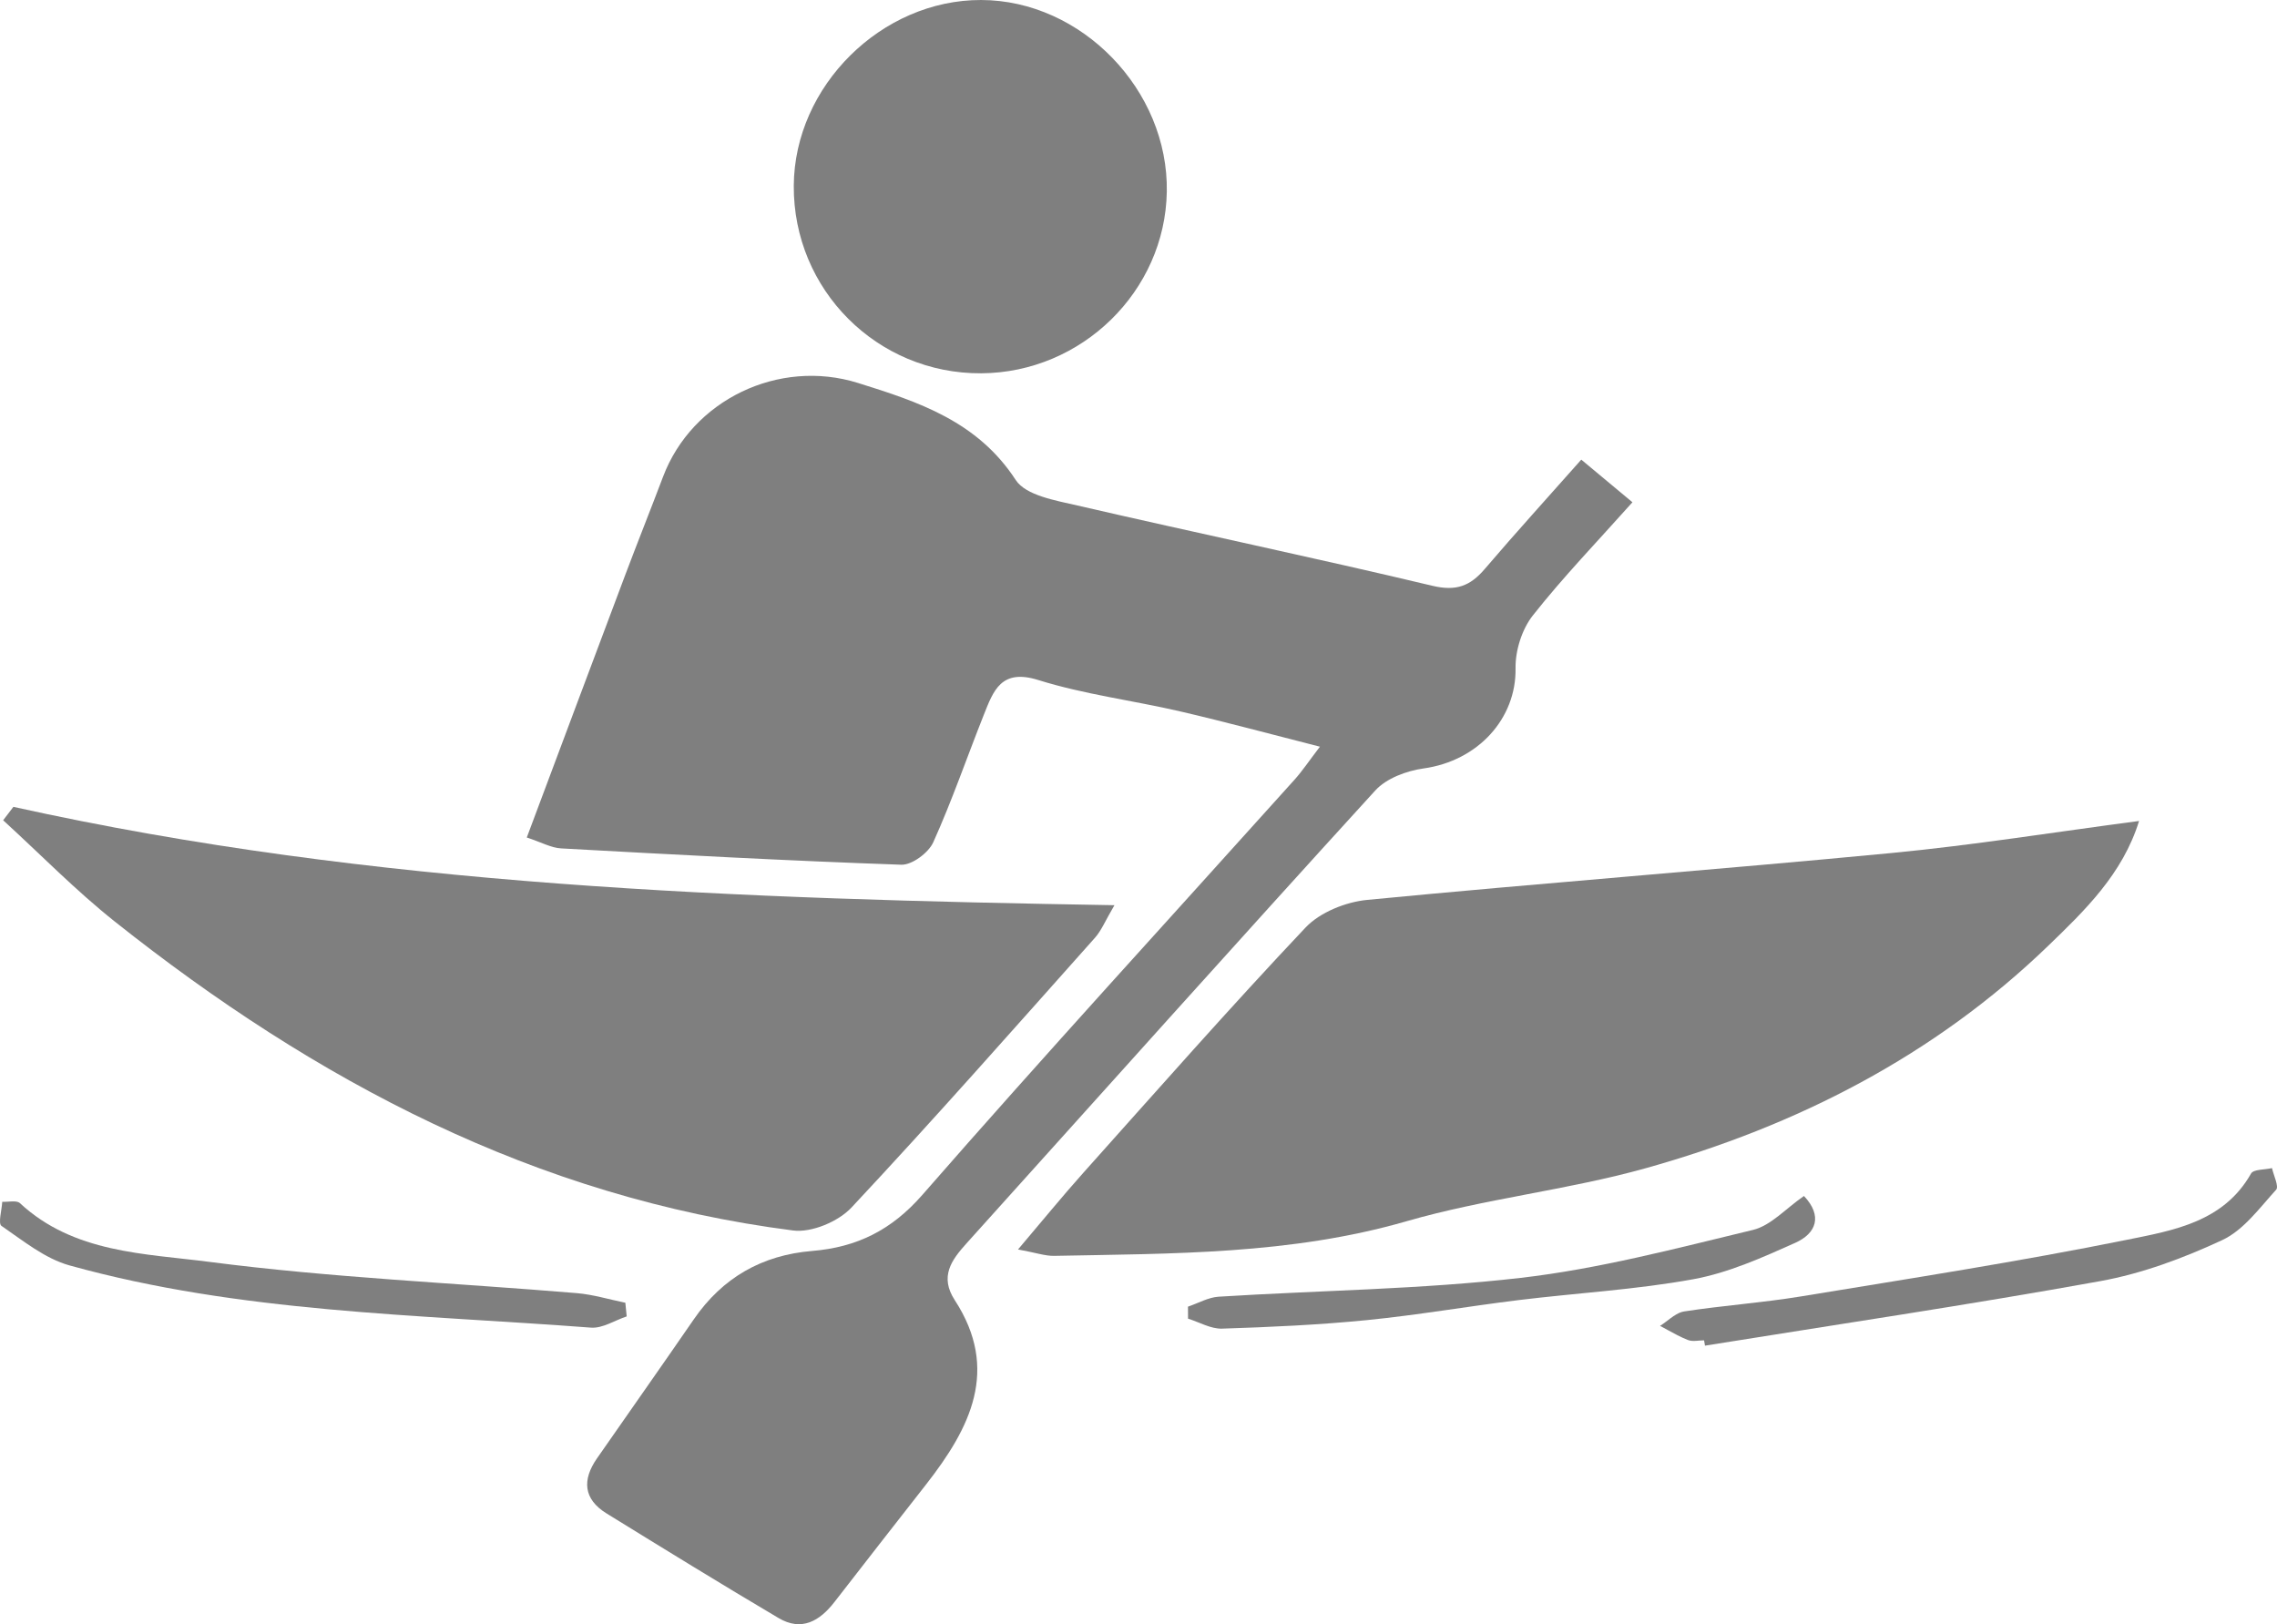
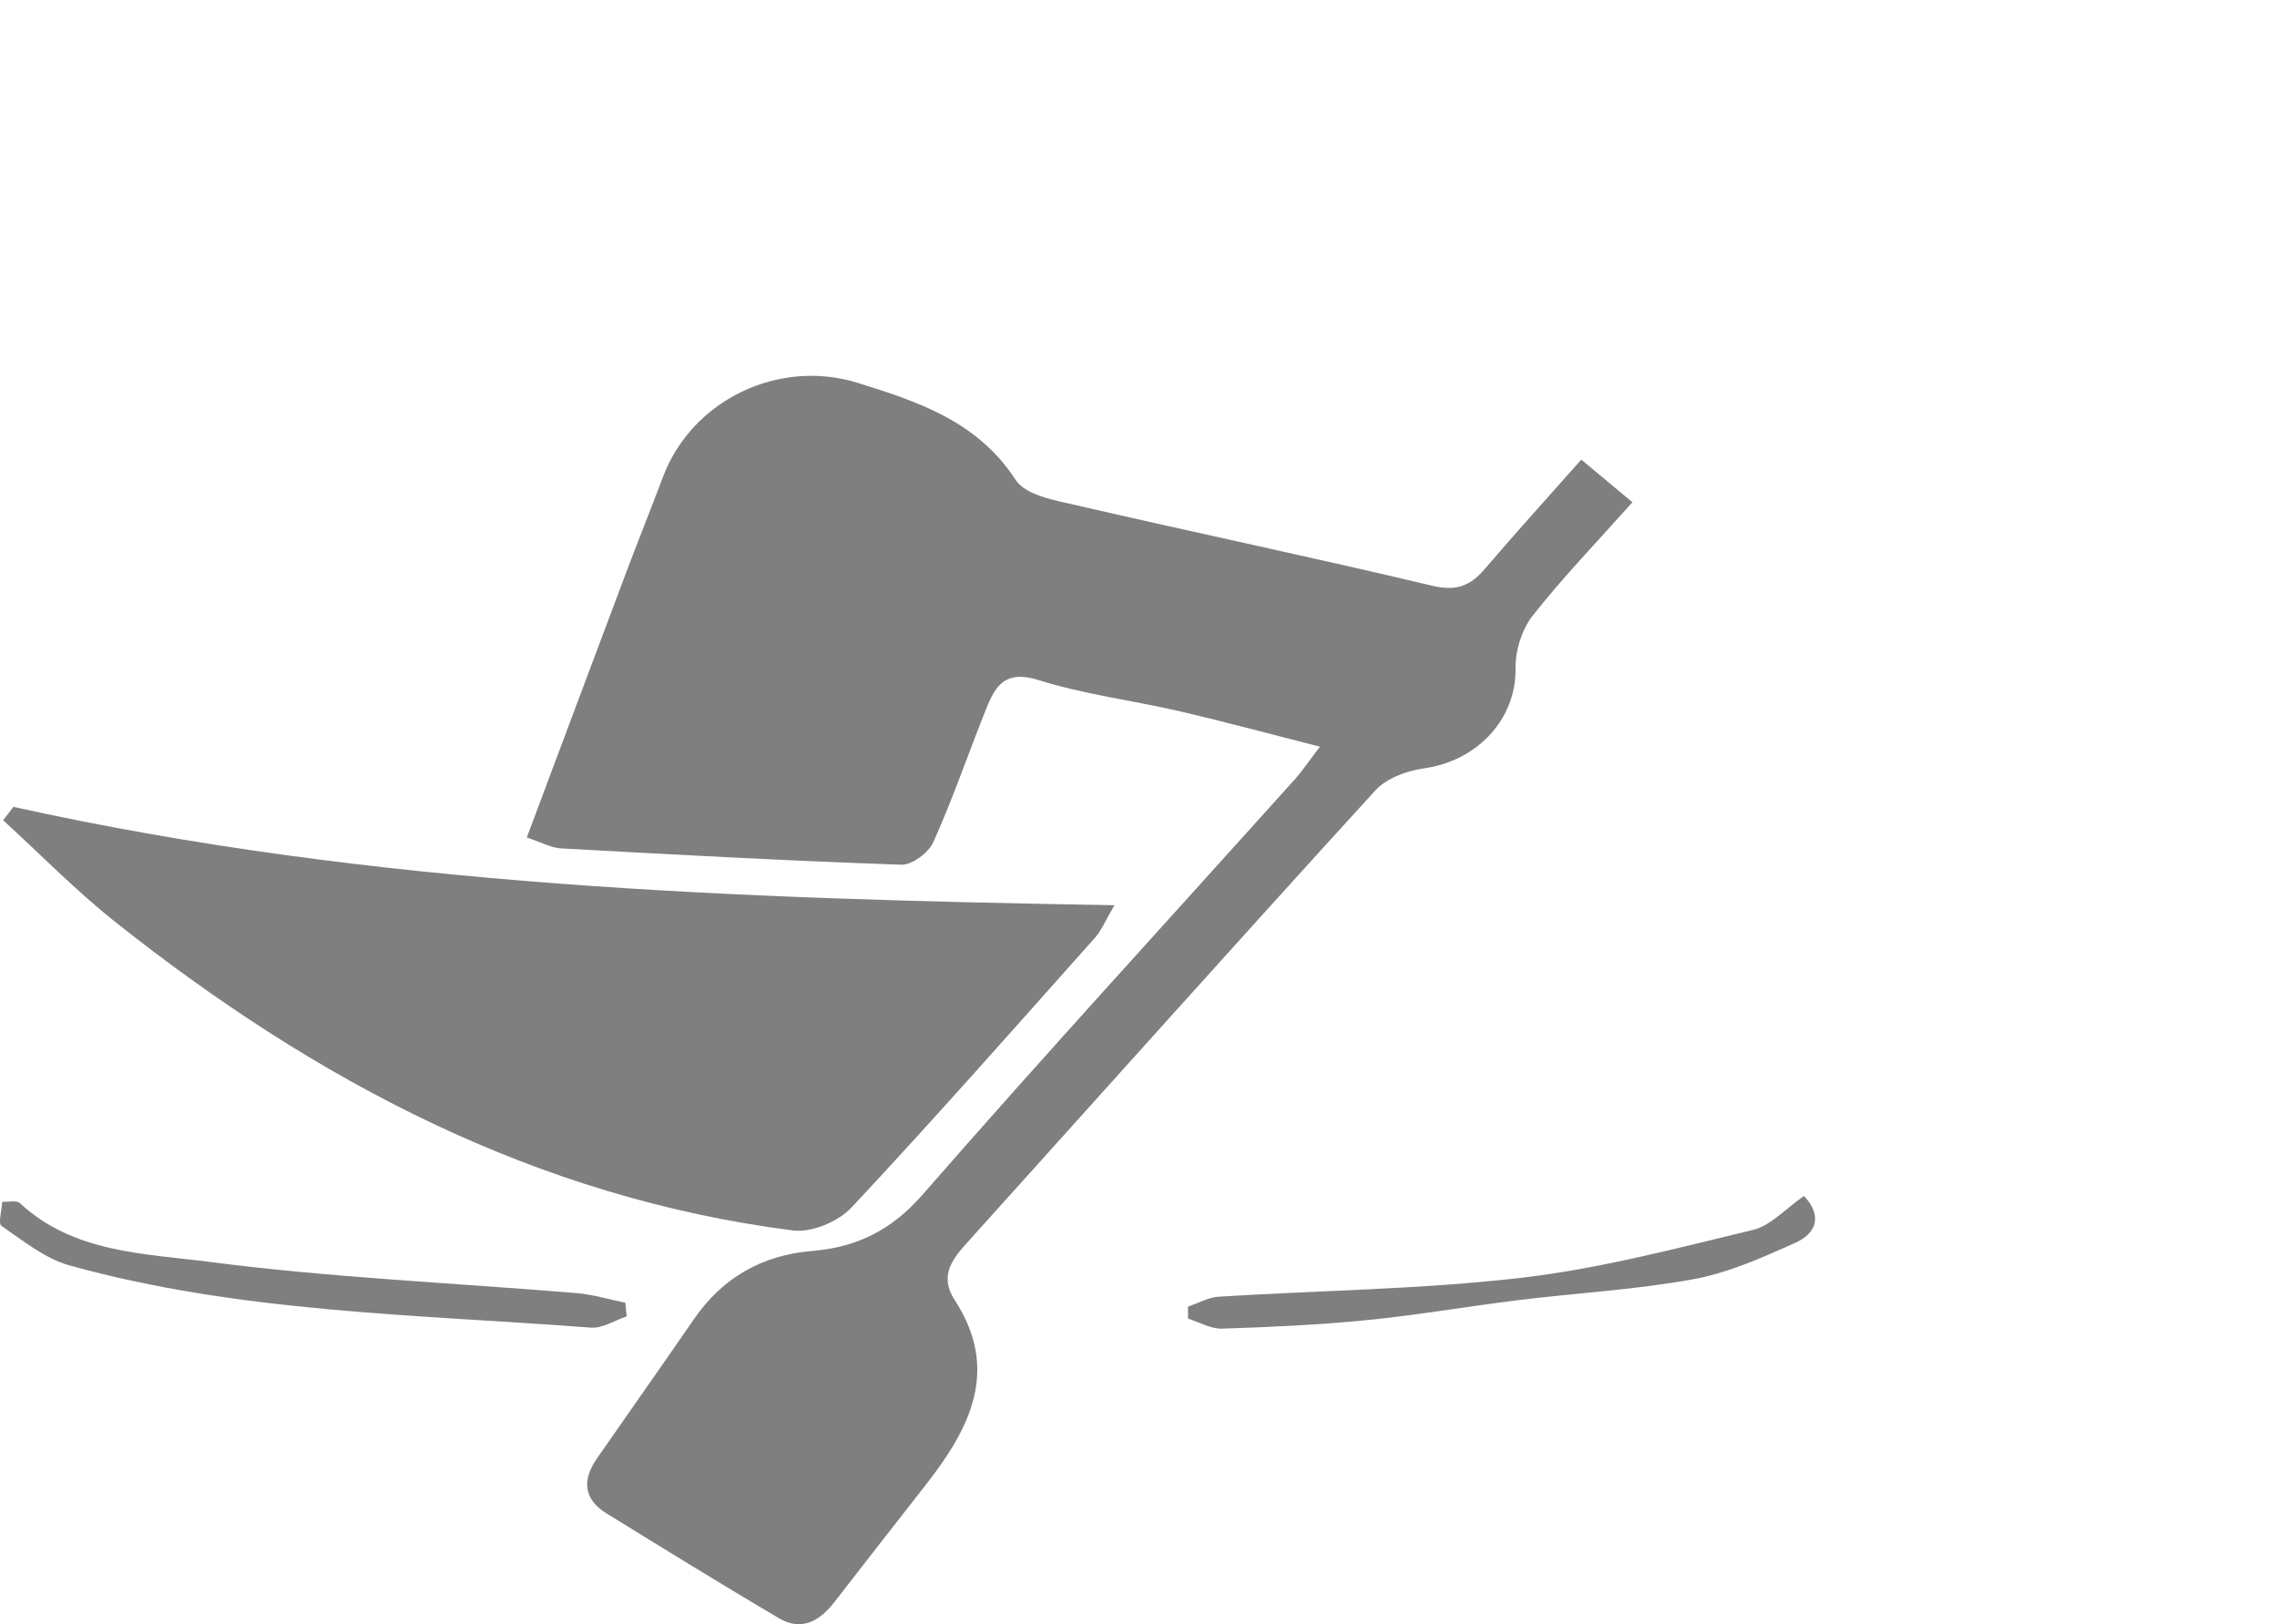
<svg xmlns="http://www.w3.org/2000/svg" version="1.1" x="0px" y="0px" width="1078.927px" height="769.58px" viewBox="0 0 1078.927 769.58" style="enable-background:new 0 0 1078.927 769.58;" xml:space="preserve">
  <style type="text/css">
	.st0{fill:#7F7F7F;}
</style>
  <defs>
</defs>
  <g>
    <path class="st0" d="M458.008,589.093c64.49-71.583,128.733-143.389,193.669-214.564c5.246-5.75,14.82-9.304,22.863-10.423   c25.792-3.588,43.991-23.642,43.586-47.486c-0.142-8.389,3.03-18.461,8.189-25.003c14.404-18.261,30.641-35.078,47.198-53.635   c-9.101-7.581-16.135-13.439-24.246-20.196c-16.232,18.323-31.232,34.831-45.711,51.785c-6.9,8.08-13.522,10.684-24.847,7.984   c-55.886-13.321-112.142-25.085-168.124-38.022c-10.368-2.396-24.515-4.759-29.298-12.101   c-18.098-27.787-45.984-37.008-74.77-45.986c-37.527-11.705-78.58,8.049-92.353,44.478c-5.86,15.501-12.025,30.887-17.864,46.396   c-15.437,40.999-30.772,82.036-46.69,124.506c6.902,2.263,11.523,4.902,16.274,5.163c53.708,2.958,107.425,5.865,161.176,7.734   c5.072,0.176,12.906-5.648,15.153-10.629c8.9-19.726,15.952-40.278,23.96-60.416c4.547-11.433,8.217-21.969,25.789-16.471   c21.826,6.83,44.872,9.673,67.246,14.866c21.542,5,42.898,10.798,66.219,16.725c-5.146,6.724-8.308,11.494-12.092,15.704   c-58.841,65.458-118.36,130.321-176.248,196.609c-14.722,16.857-31.153,24.875-52.305,26.624   c-23.673,1.958-42.419,12.632-55.997,32.342c-15.195,22.057-30.623,43.953-45.917,65.941c-7.059,10.149-6.489,19.279,4.526,26.076   c27.07,16.704,54.159,33.388,81.535,49.58c10.856,6.421,19.449,1.468,26.497-7.652c14.431-18.672,29.008-37.231,43.527-55.835   c20.722-26.552,34.903-54.203,13.447-87.154C445.127,604.859,450.799,597.095,458.008,589.093z" />
-     <path class="st0" d="M779.775,553.533c71.59-20.007,136.725-53.27,190.664-105.316c17.298-16.69,35.355-34.045,43.131-59.22   c-40.379,5.308-78.685,11.483-117.23,15.175c-82.788,7.93-165.734,14.218-248.513,22.219c-10.202,0.986-22.381,5.871-29.23,13.12   c-35.908,37.997-70.461,77.276-105.33,116.248c-9.857,11.017-19.192,22.5-30.888,36.265c8.678,1.596,12.902,3.115,17.093,3.032   c56.067-1.117,112.055-0.541,166.995-16.404C703.559,567.942,742.569,563.931,779.775,553.533z" />
    <path class="st0" d="M375.8,583.033c8.782,1.122,21.437-4.218,27.67-10.878c39.215-41.9,77.168-84.984,115.372-127.826   c3.046-3.416,4.826-7.959,9.225-15.424c-177.53-3.008-351.112-8.806-521.723-46.598c-1.618,2.118-3.236,4.236-4.854,6.354   c17.608,16.079,34.344,33.255,52.97,48.051C149.372,512.108,253.752,567.44,375.8,583.033z" />
-     <path class="st0" d="M464.94,176.878c47.666-0.293,87.113-38.879,87.936-86.017C553.717,42.686,512.496,0.114,464.9,0   c-47.216-0.113-88.495,40.796-88.778,87.983C375.826,137.313,415.66,177.181,464.94,176.878z" />
-     <path class="st0" d="M1076.562,553.476c-3.411,0.805-8.765,0.511-9.937,2.583c-12.981,22.951-36.791,26.935-58.619,31.346   c-51.299,10.367-103.078,18.395-154.743,26.883c-18.308,3.008-36.898,4.277-55.242,7.103c-1.271,0.196-2.493,0.707-3.689,1.388   c-0.479,0.272-0.953,0.573-1.424,0.891c-0.471,0.318-0.94,0.655-1.407,1c-1.635,1.208-3.253,2.527-4.915,3.562l0,0l0,0   c2.746,1.428,5.439,2.991,8.193,4.398c1.652,0.845,3.326,1.634,5.046,2.304c2.224,0.867,5.065,0.15,7.626,0.15   c0.143,0.841,0.286,1.683,0.43,2.523c62.455-10.043,125.049-19.322,187.285-30.575c19.859-3.591,39.478-10.907,57.838-19.458   c10.079-4.695,17.638-15.211,25.514-23.85C1079.923,562.182,1077.317,556.985,1076.562,553.476z" />
    <path class="st0" d="M850.642,588.89c10.008-4.485,13.074-12.744,4.143-22.204c-8.627,5.94-15.669,14.033-24.167,16.078   c-36.44,8.771-72.998,18.448-110.098,22.726c-47.399,5.465-95.367,5.93-143.067,8.913c-4.927,0.308-9.7,3.087-14.545,4.72   c0.011,1.897,0.021,3.795,0.032,5.693c5.374,1.665,10.797,4.895,16.111,4.723c22.933-0.742,45.903-1.779,68.727-4.048   c24.025-2.388,47.868-6.543,71.846-9.482c27.6-3.383,55.512-4.905,82.8-9.898C819.02,603.074,835.078,595.866,850.642,588.89z" />
    <path class="st0" d="M296.95,623.746c-0.212-2.157-0.424-4.315-0.636-6.473c-7.679-1.561-15.293-3.908-23.049-4.556   c-57.988-4.844-116.27-7.307-173.905-14.79c-30.798-3.999-64.415-4.157-89.921-27.845c-1.605-1.491-5.533-0.482-8.38-0.636   c-0.205,3.936-2.044,10.254-0.347,11.418c10.25,7.032,20.588,15.484,32.214,18.716c80.768,22.454,164.307,23.18,247.101,29.485   C285.502,629.483,291.302,625.619,296.95,623.746z" />
  </g>
</svg>